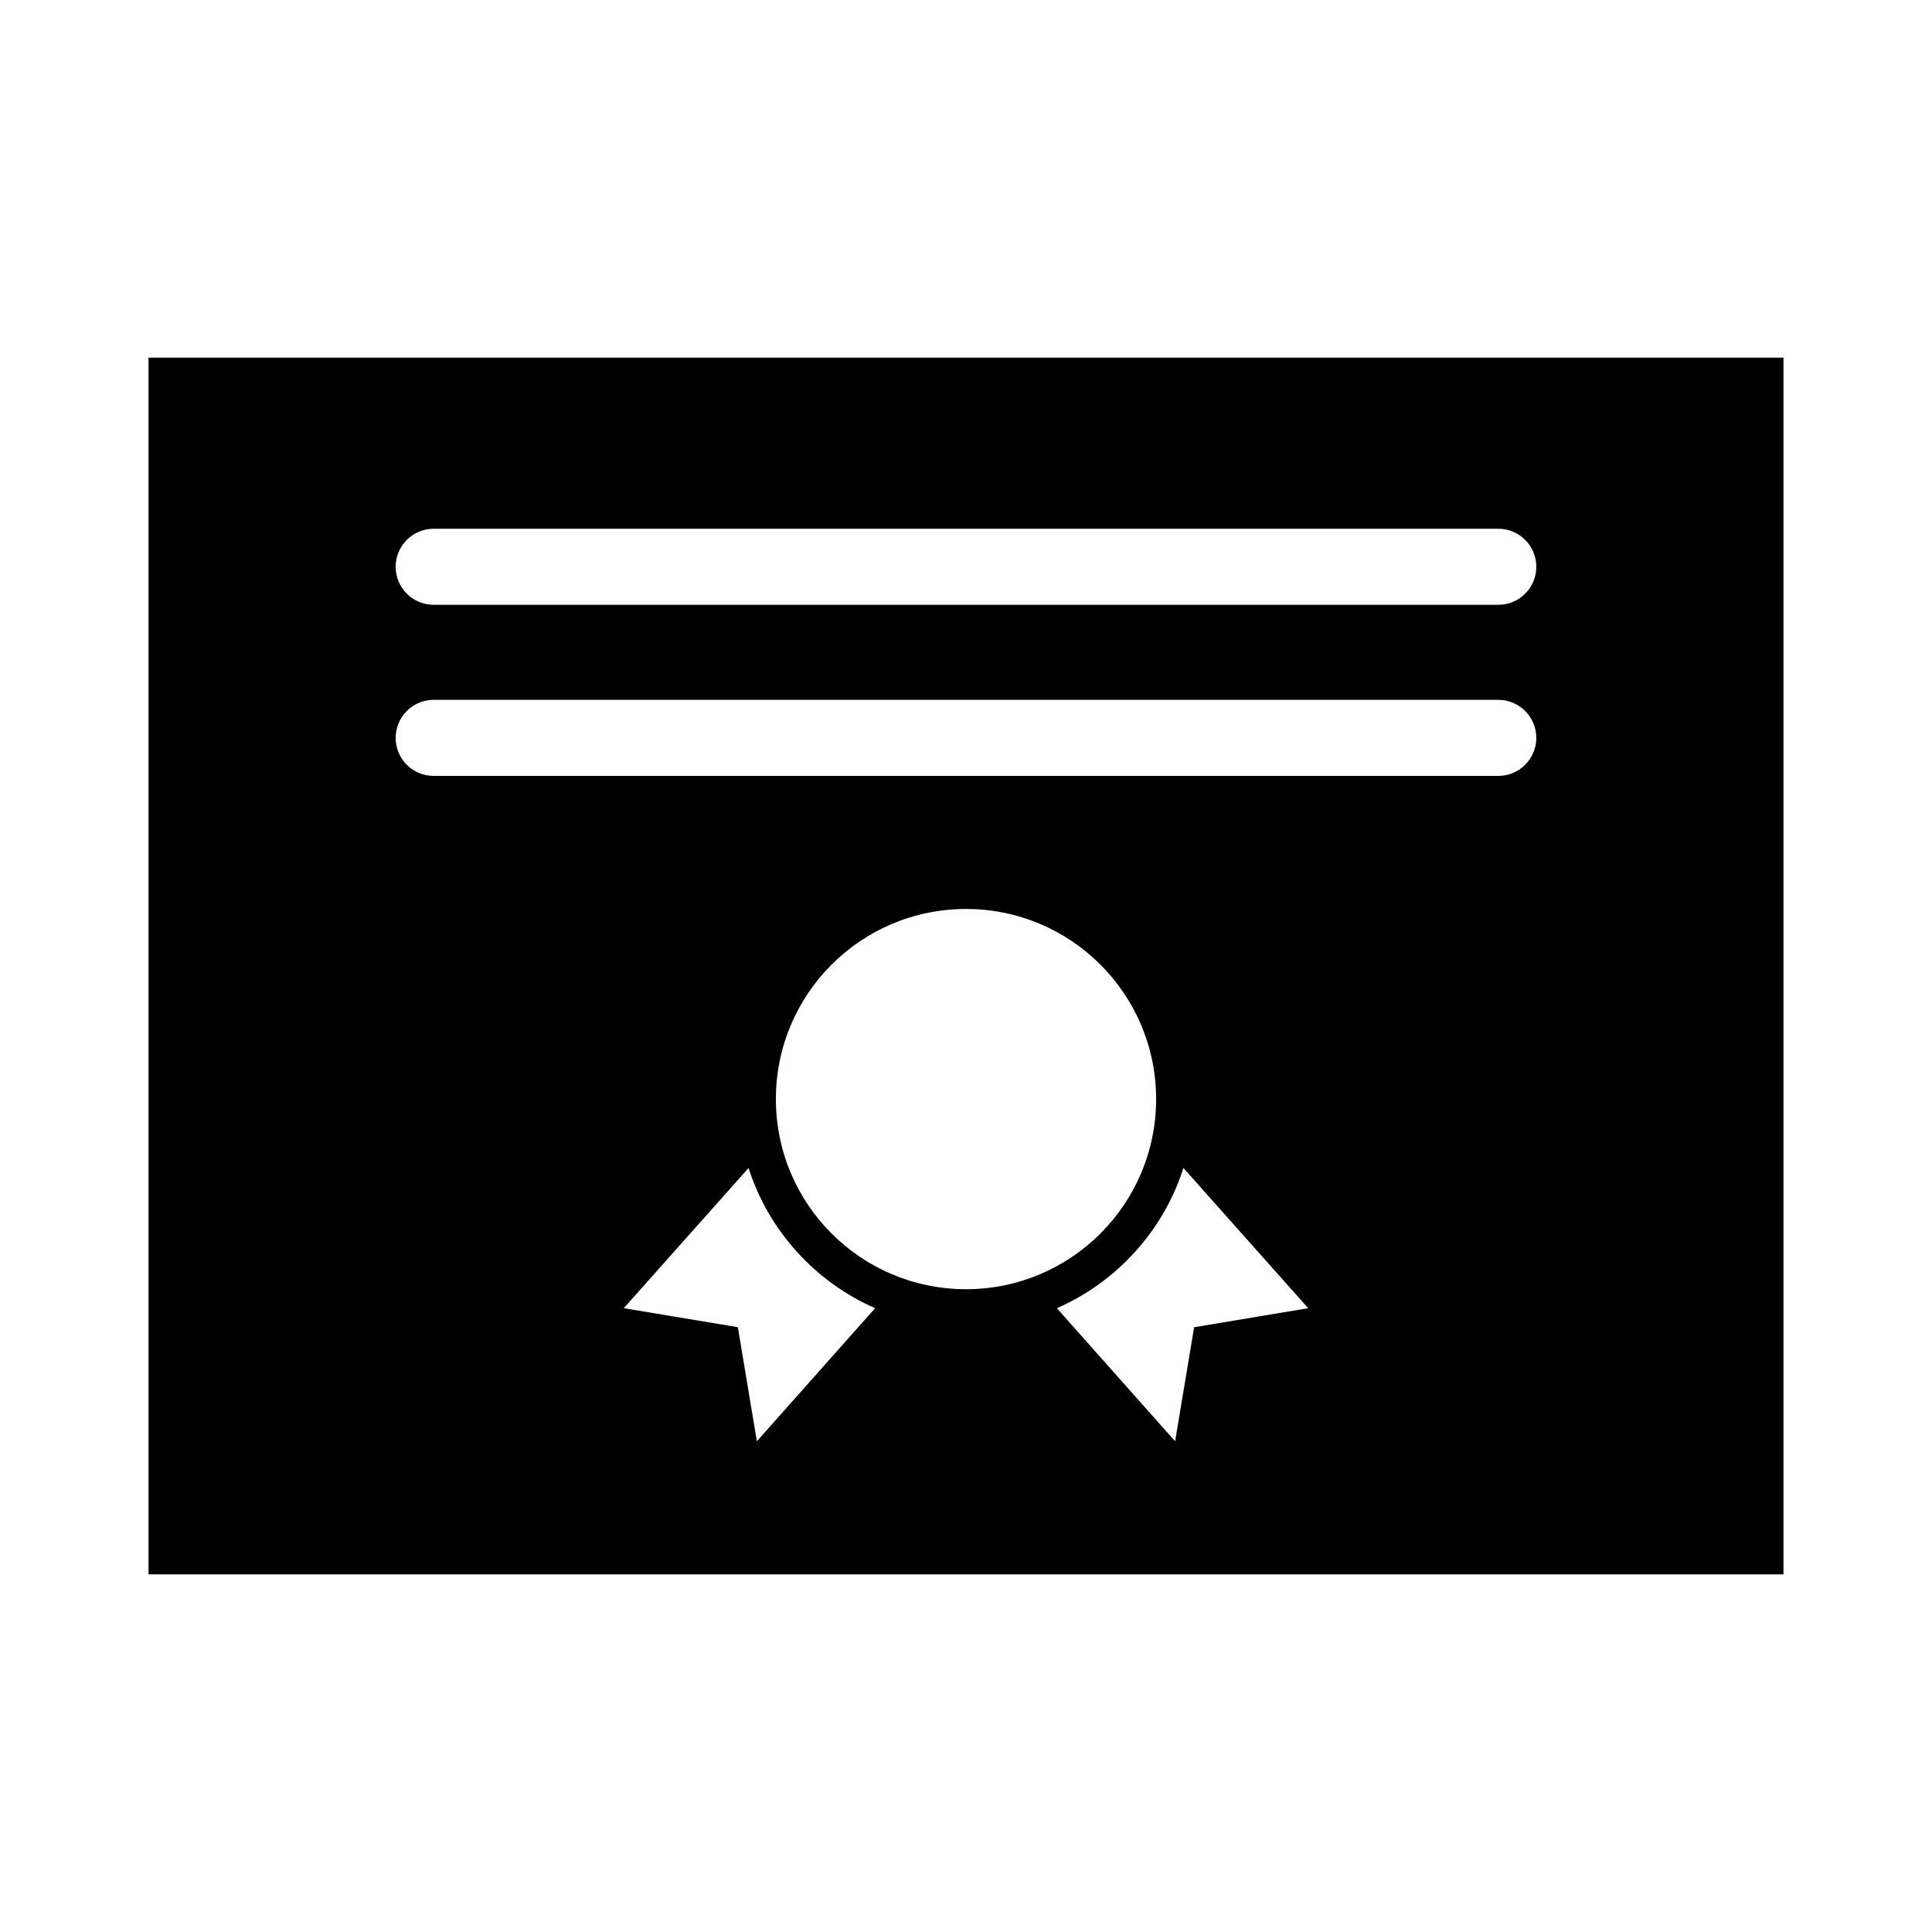
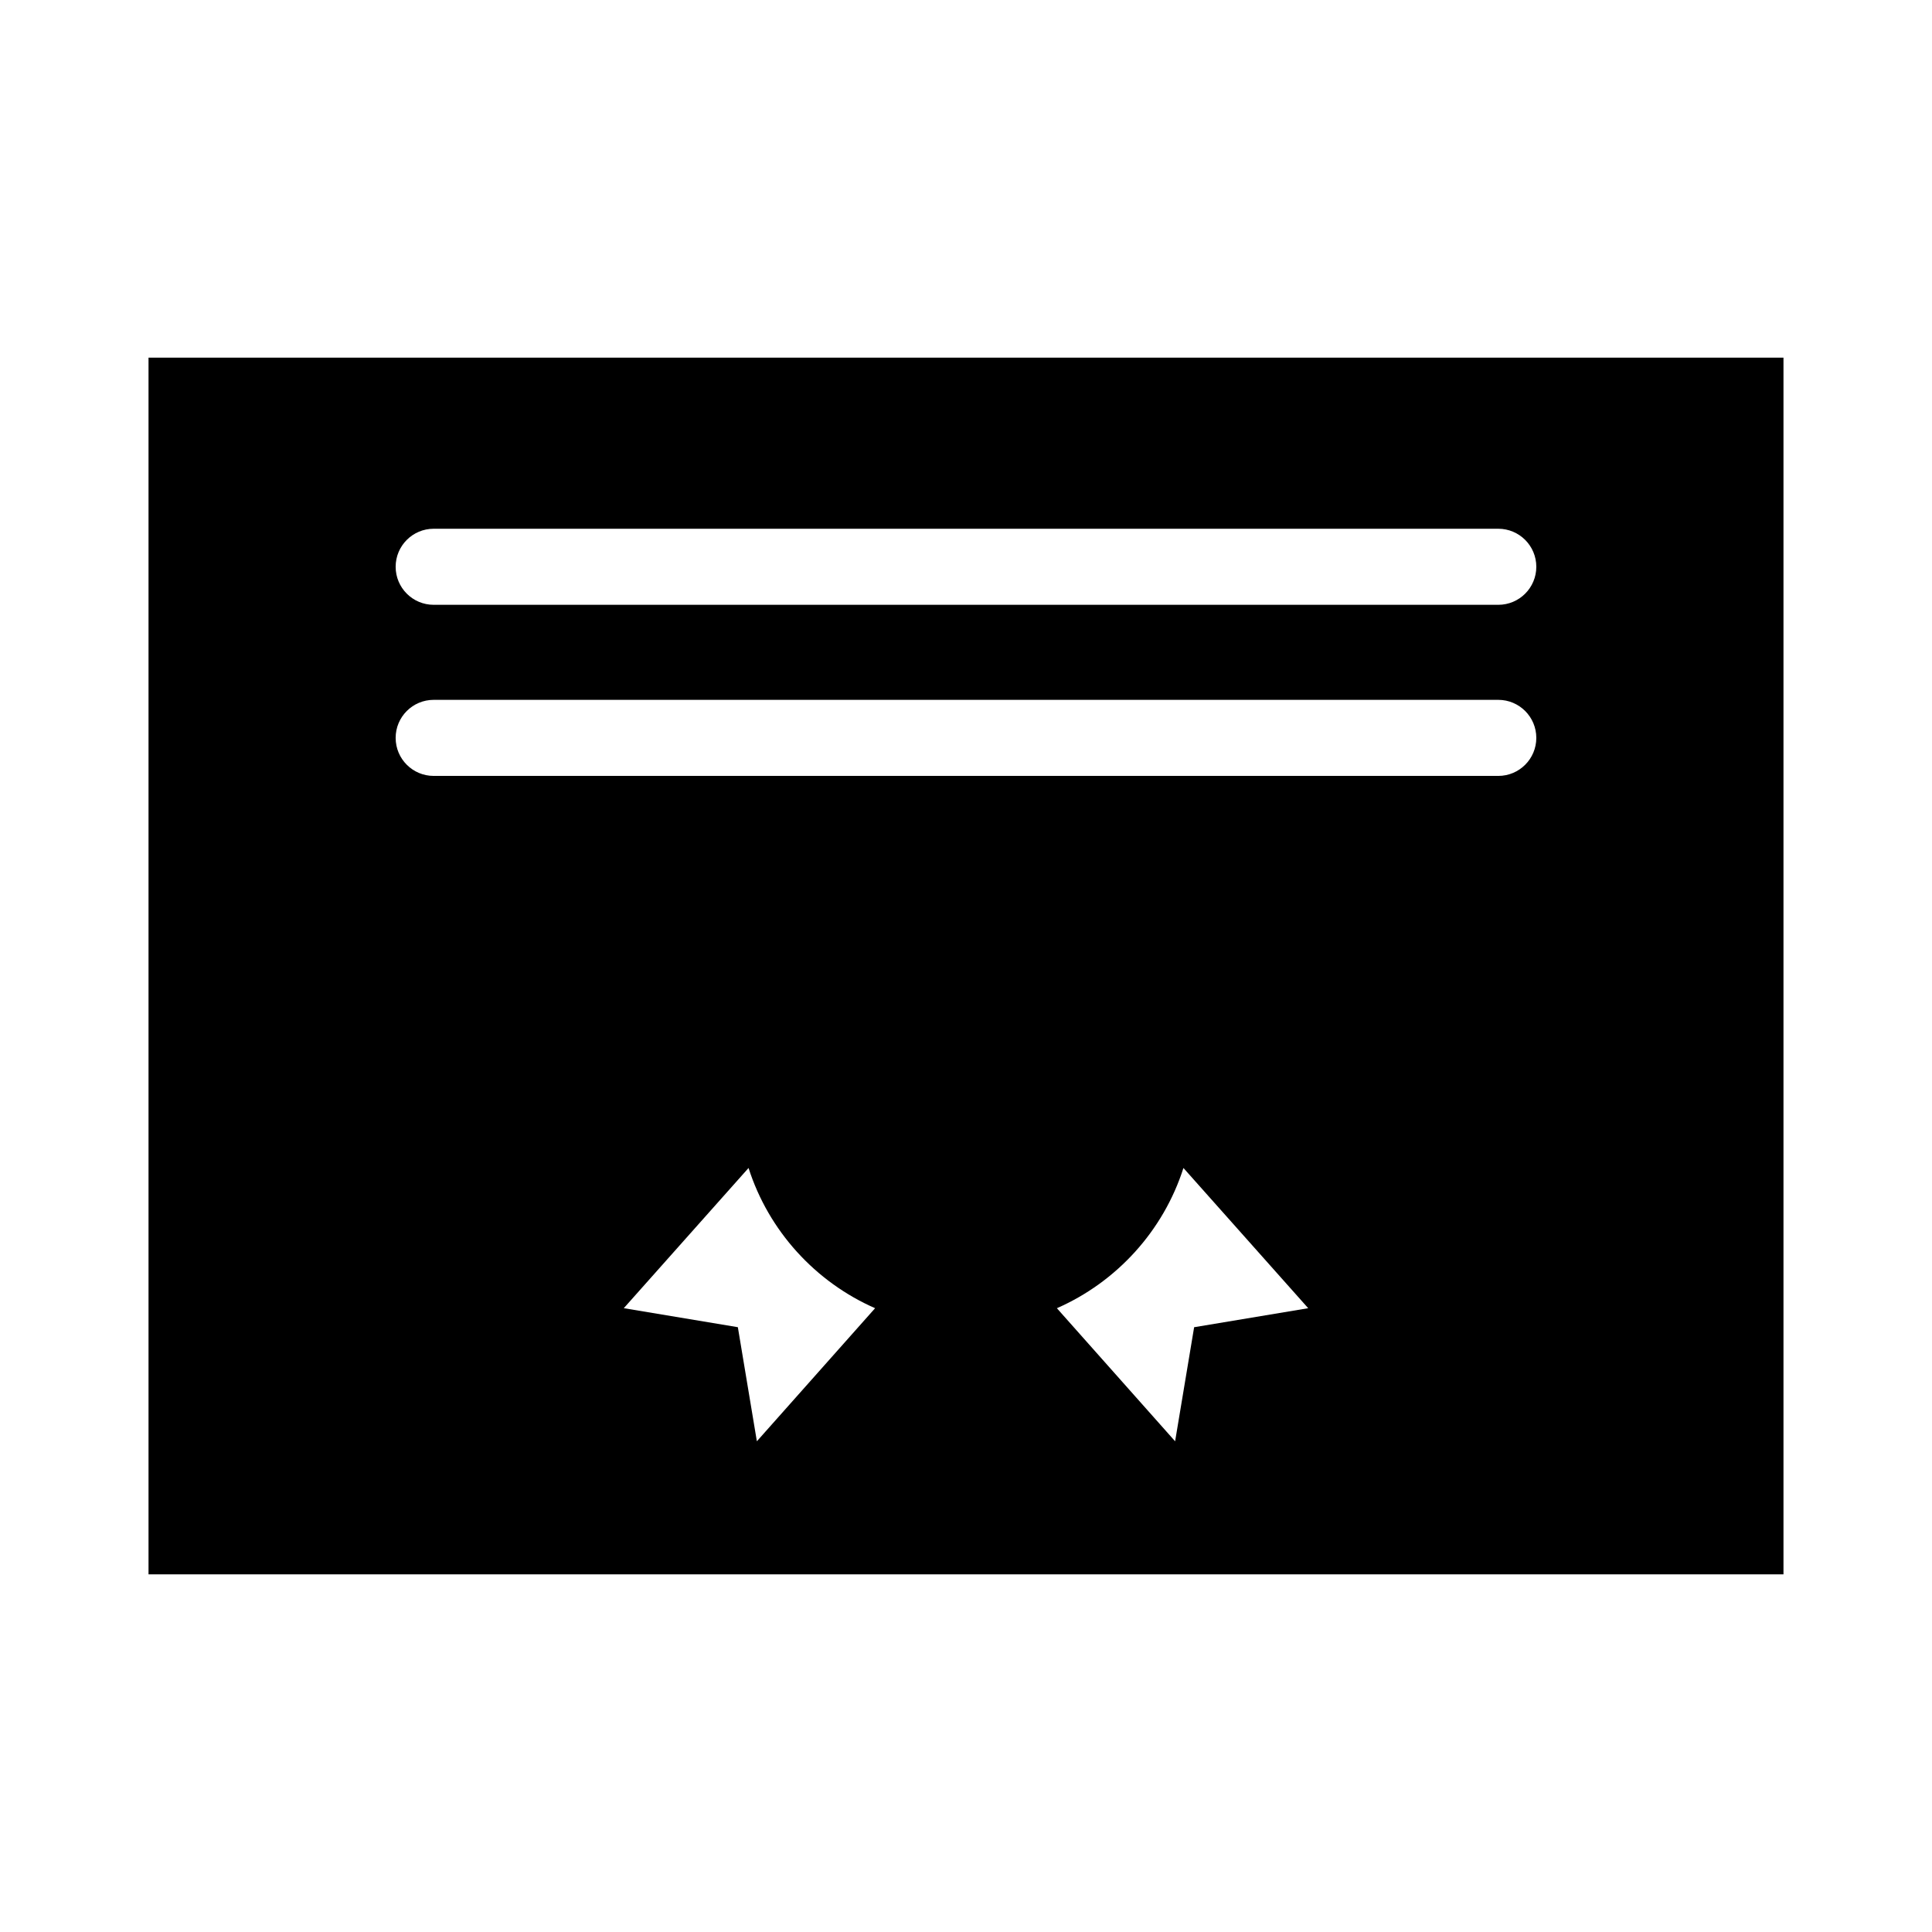
<svg xmlns="http://www.w3.org/2000/svg" fill="#000000" width="800px" height="800px" version="1.1" viewBox="144 144 512 512">
-   <path d="m183.36 238.78v322.44h433.28v-322.44zm75.57 45.344h282.13c5.566 0 10.078 4.512 10.078 10.078s-4.512 10.078-10.078 10.078h-282.13c-5.566 0-10.078-4.512-10.078-10.078s4.512-10.078 10.078-10.078zm0 45.344h282.13c5.566 0 10.078 4.512 10.078 10.078s-4.512 10.078-10.078 10.078h-282.13c-5.566 0-10.078-4.512-10.078-10.078s4.512-10.078 10.078-10.078zm141.07 55.418c27.824 0 50.383 22.555 50.383 50.383 0 27.824-22.555 50.383-50.383 50.383-27.824 0-50.383-22.555-50.383-50.383 0-27.824 22.555-50.383 50.383-50.383zm-57.625 68.645c5.309 16.637 17.688 30.211 33.535 37.156l-31.332 35.266-5.039-30.23-30.23-5.039 33.062-37.156zm115.25 0 33.062 37.156-30.23 5.039-5.039 30.23-31.332-35.266c15.848-6.945 28.227-20.52 33.535-37.156z" />
+   <path d="m183.36 238.78v322.44h433.28v-322.44zm75.57 45.344h282.13c5.566 0 10.078 4.512 10.078 10.078s-4.512 10.078-10.078 10.078h-282.13c-5.566 0-10.078-4.512-10.078-10.078s4.512-10.078 10.078-10.078zm0 45.344h282.13c5.566 0 10.078 4.512 10.078 10.078s-4.512 10.078-10.078 10.078h-282.13c-5.566 0-10.078-4.512-10.078-10.078s4.512-10.078 10.078-10.078zm141.07 55.418zm-57.625 68.645c5.309 16.637 17.688 30.211 33.535 37.156l-31.332 35.266-5.039-30.23-30.23-5.039 33.062-37.156zm115.25 0 33.062 37.156-30.23 5.039-5.039 30.23-31.332-35.266c15.848-6.945 28.227-20.52 33.535-37.156z" />
</svg>